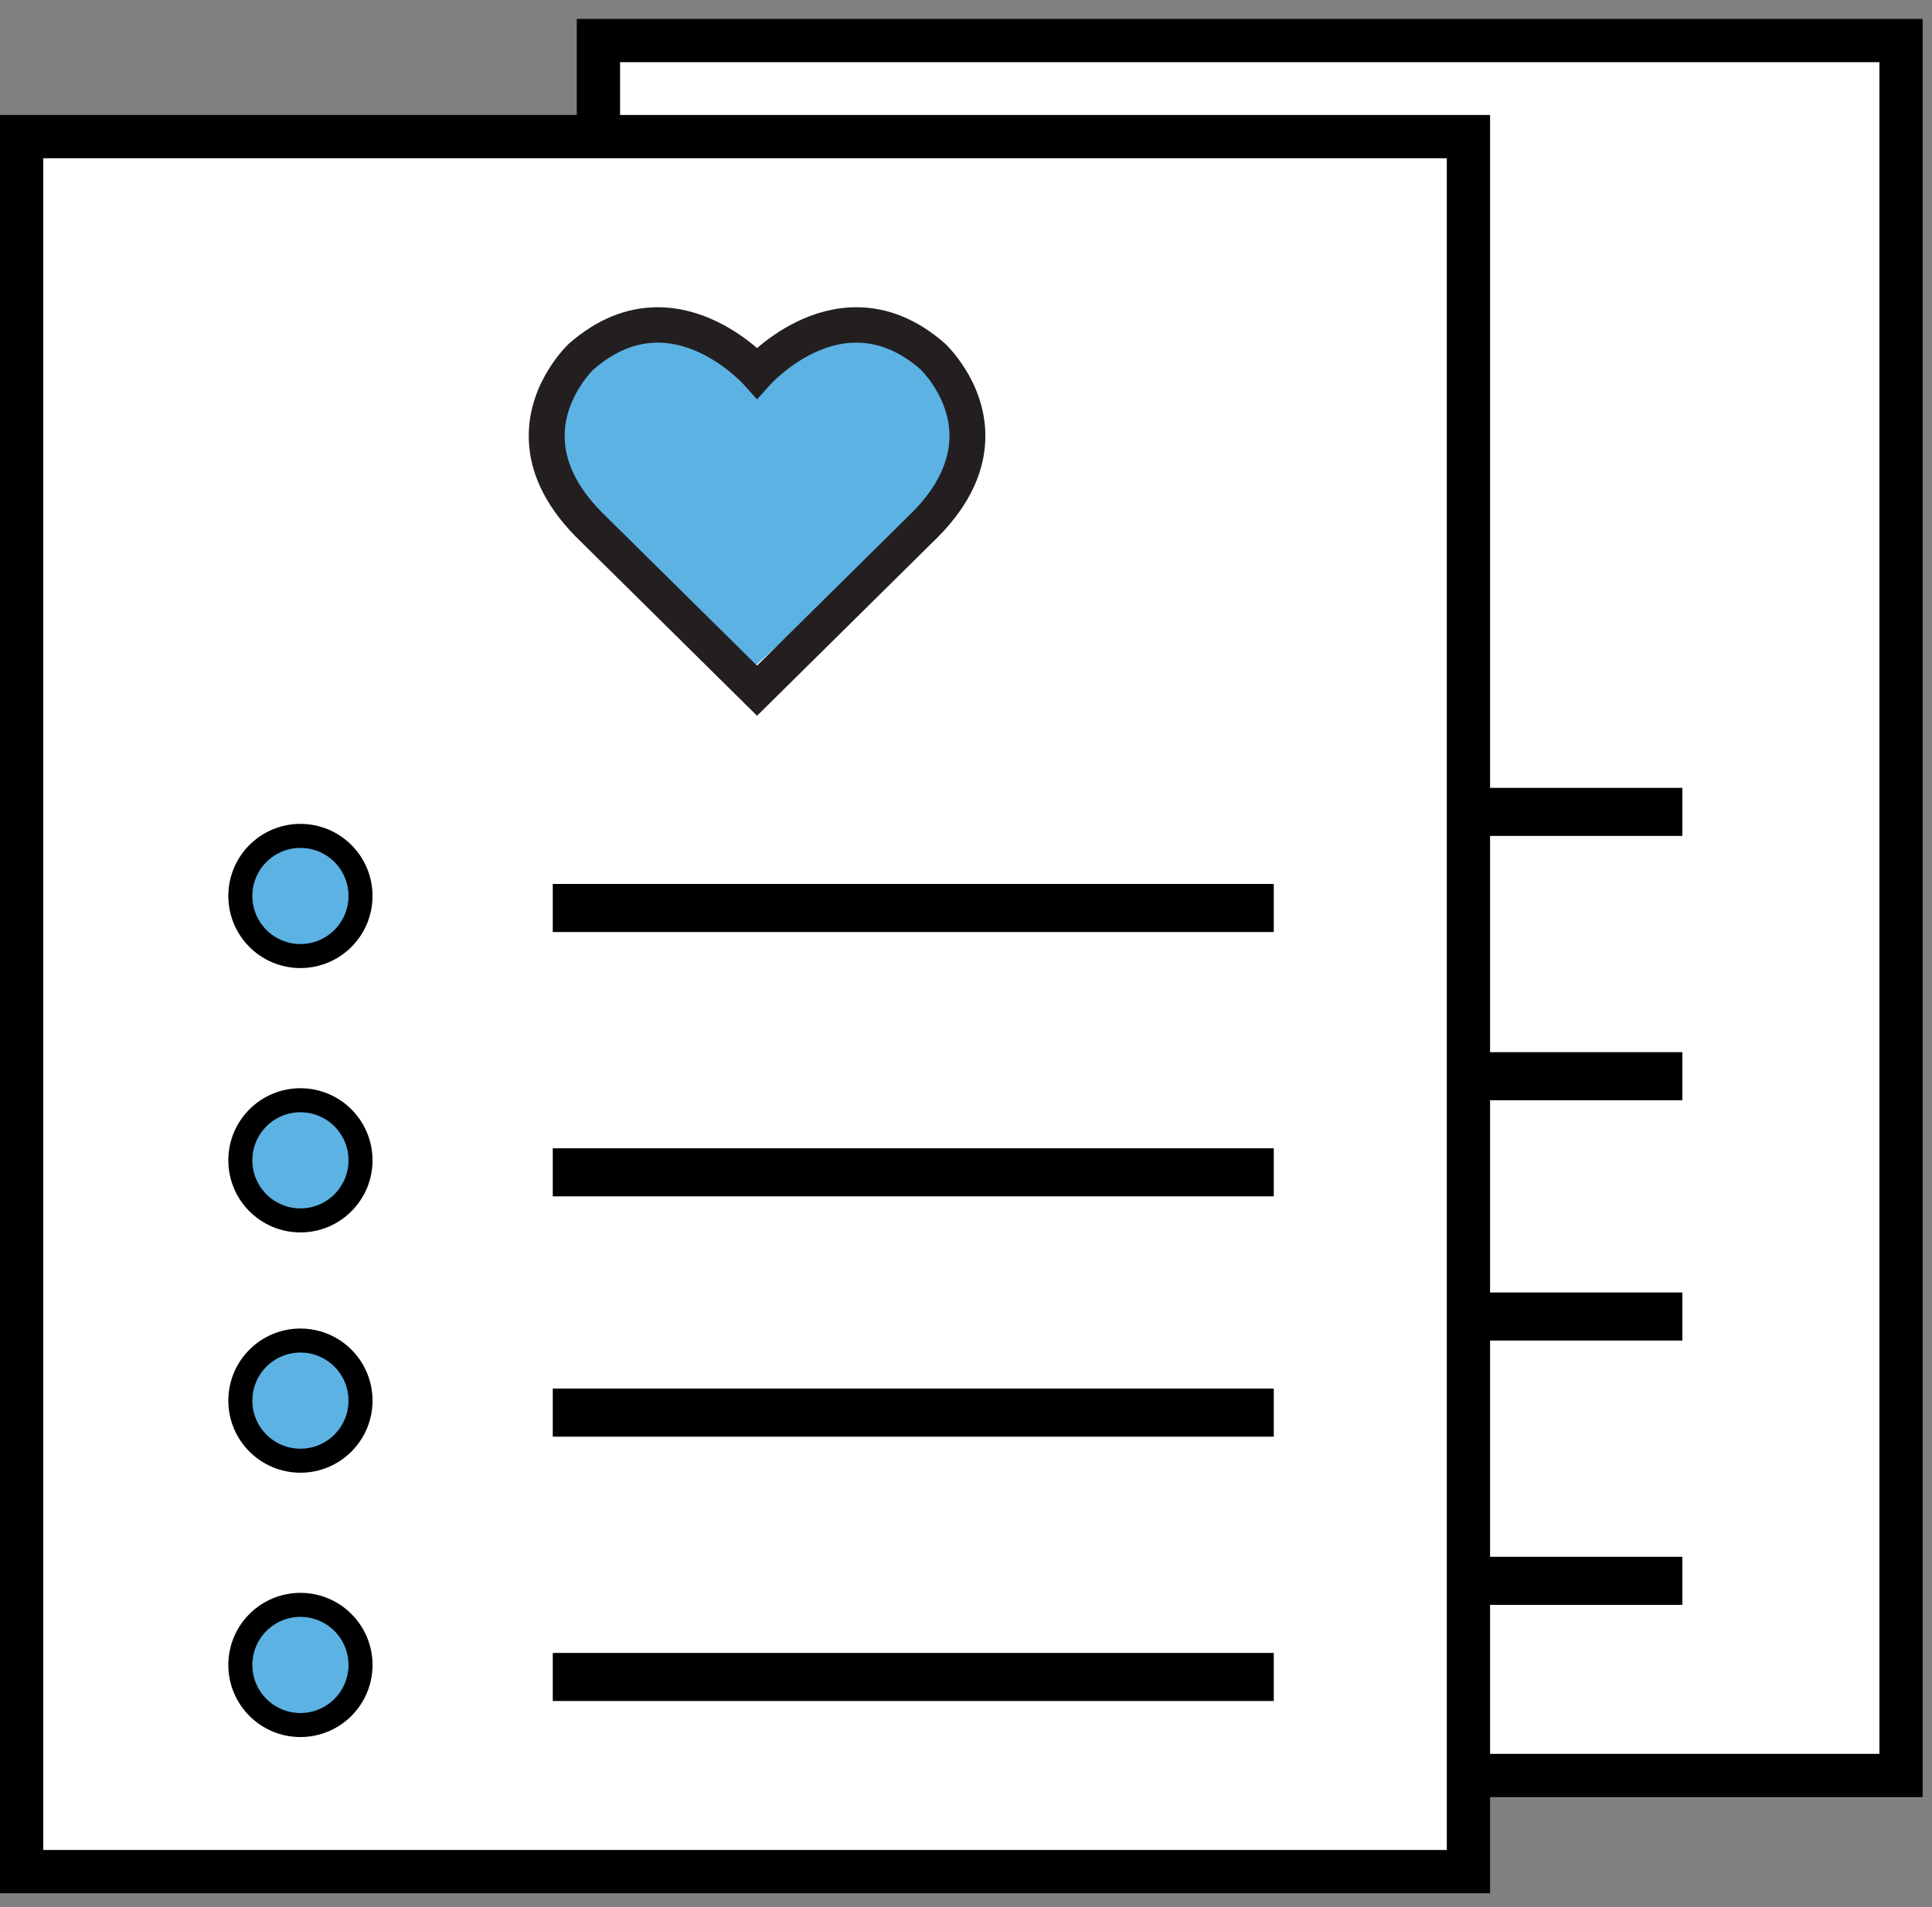
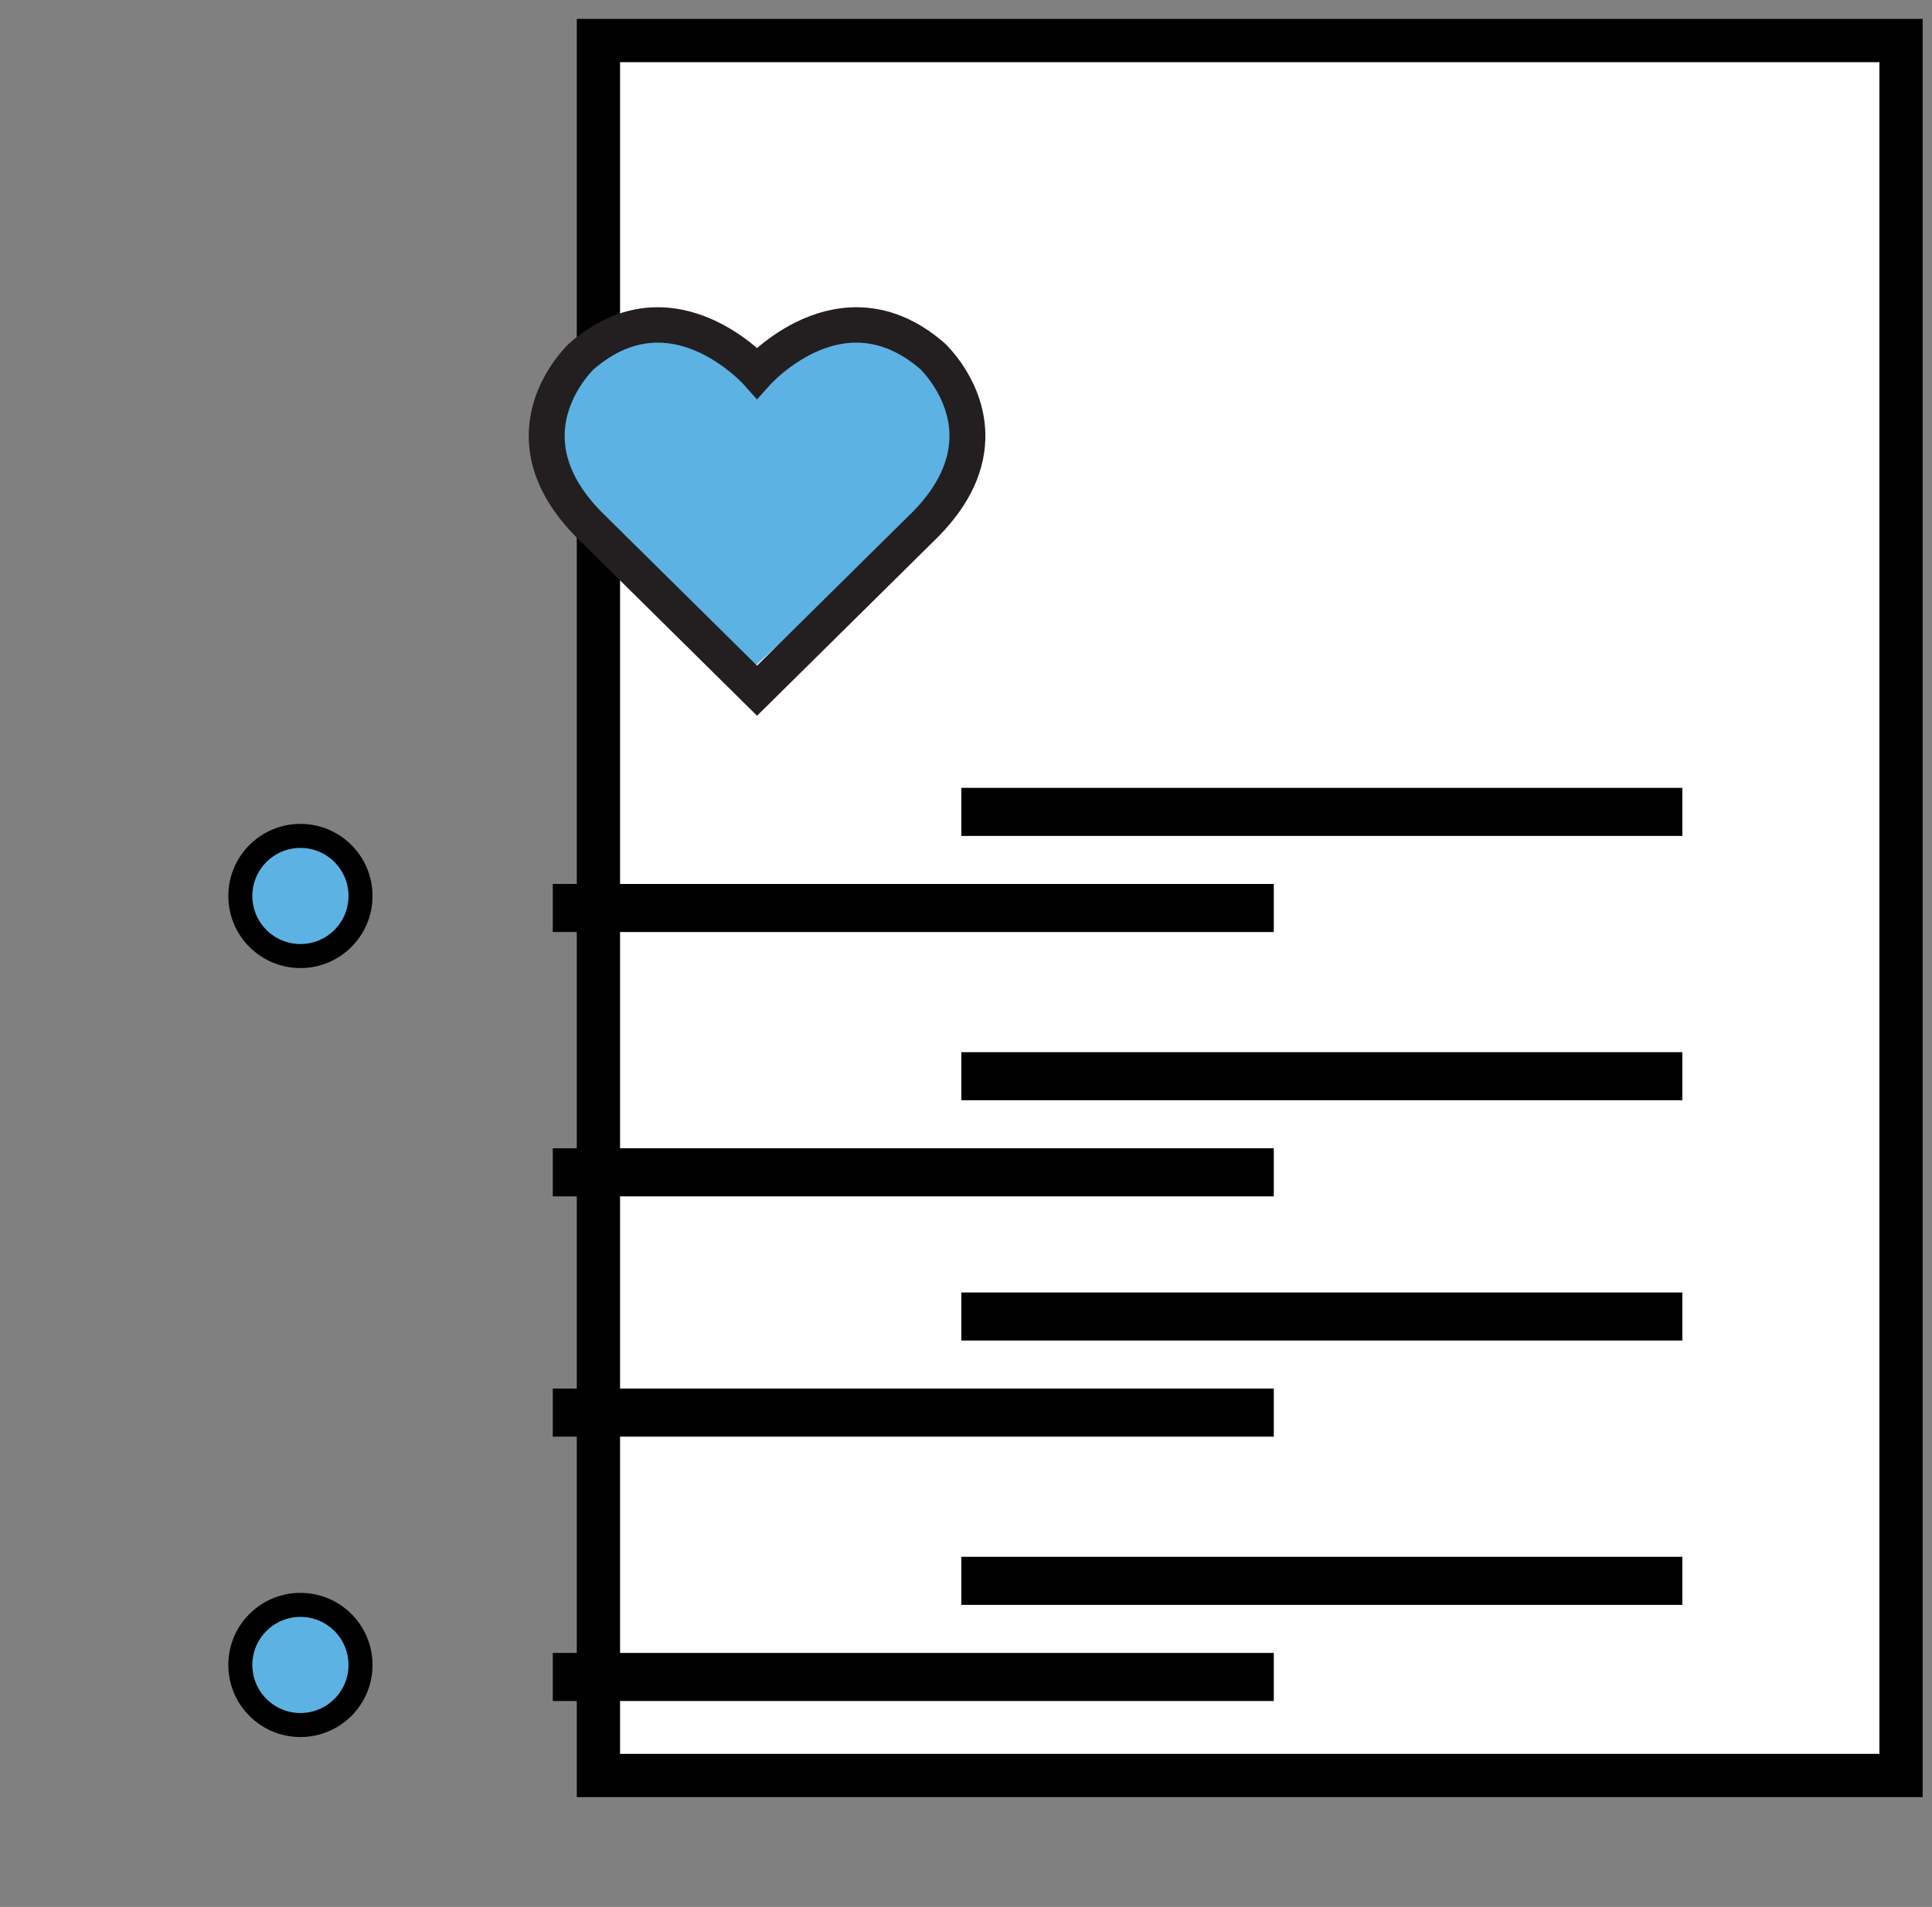
<svg xmlns="http://www.w3.org/2000/svg" width="78px" height="77px" viewBox="0 0 78 77" version="1.1">
  <rect x="0" y="0" width="78" height="77" fill="#808080" stroke="none" />
  <title>icon-types-of-plans</title>
  <desc>Created with Sketch.</desc>
  <g id="No-member-left-behind" stroke="none" stroke-width="1" fill="none" fill-rule="evenodd">
    <g id="no-member-left-behind-insurance-basics" transform="translate(-747, -360)">
      <g id="icon-types-of-plans" transform="translate(746.178, 360.495)">
        <rect id="Rectangle" stroke="#000000" stroke-width="1.747" fill="#FFFFFF" transform="translate(51.277, 36.168) rotate(-270) translate(-51.277, -36.168) " x="16.25" y="9.873" width="70.056" height="52.59" />
        <rect id="Rectangle" fill="#000000" fill-rule="nonzero" x="39.634" y="41.99" width="29.109" height="1.941" />
        <rect id="Rectangle" fill="#000000" fill-rule="nonzero" x="39.634" y="31.317" width="29.109" height="1.941" />
        <rect id="Rectangle" fill="#000000" fill-rule="nonzero" x="39.634" y="51.693" width="29.109" height="1.941" />
        <rect id="Rectangle" fill="#000000" fill-rule="nonzero" x="39.634" y="62.366" width="29.109" height="1.941" />
-         <rect id="Rectangle" stroke="#000000" stroke-width="1.747" fill="#FFFFFF" transform="translate(30.901, 40.05) rotate(-270) translate(-30.901, -40.05) " x="-4.127" y="10.844" width="70.056" height="58.412" />
        <rect id="Rectangle" fill="#000000" fill-rule="nonzero" x="23.139" y="45.871" width="29.109" height="1.941" />
        <rect id="Rectangle" fill="#000000" fill-rule="nonzero" x="23.139" y="35.198" width="29.109" height="1.941" />
        <rect id="Rectangle" fill="#000000" fill-rule="nonzero" x="23.139" y="55.574" width="29.109" height="1.941" />
        <rect id="Rectangle" fill="#000000" fill-rule="nonzero" x="23.139" y="66.248" width="29.109" height="1.941" />
        <circle id="Oval" stroke="#000000" stroke-width="0.97" fill="#5CB2E3" cx="12.951" cy="35.683" r="2.426" />
-         <circle id="Oval" stroke="#000000" stroke-width="0.97" fill="#5CB2E3" cx="12.951" cy="46.357" r="2.426" />
-         <circle id="Oval" stroke="#000000" stroke-width="0.97" fill="#5CB2E3" cx="12.951" cy="56.06" r="2.426" />
        <circle id="Oval" stroke="#000000" stroke-width="0.97" fill="#5CB2E3" cx="12.951" cy="66.733" r="2.426" />
        <path d="M31.229,14.78 C31.229,14.78 27.833,11.274 24.398,14.168 C24.398,14.168 20.951,17.406 25.464,20.956 L31.228,26.465 L38.91,19.454 C38.91,19.454 40.819,15.985 38.436,14.112 C38.436,14.112 34.624,10.94 31.229,14.78" id="Fill-8" fill="#5CB2E3" />
        <path d="M24.778,14.428 C24.779,14.428 23.649,15.511 23.619,17.043 C23.597,18.096 24.096,19.149 25.101,20.172 L31.386,26.383 L37.679,20.164 C38.676,19.149 39.175,18.096 39.154,17.043 C39.123,15.507 37.988,14.423 37.977,14.412 C37.167,13.706 36.292,13.34 35.396,13.34 C33.466,13.34 31.945,15.008 31.93,15.025 L31.384,15.633 L30.841,15.024 C30.826,15.008 29.307,13.34 27.376,13.34 C26.479,13.34 25.606,13.706 24.778,14.428 L24.778,14.428 Z M31.386,28.406 L24.067,21.173 C22.77,19.852 22.134,18.448 22.17,16.994 C22.222,14.854 23.738,13.431 23.802,13.371 C24.918,12.398 26.115,11.911 27.376,11.911 C29.18,11.911 30.638,12.916 31.386,13.56 C32.135,12.916 33.592,11.911 35.396,11.911 C36.657,11.911 37.855,12.398 38.955,13.358 C39.035,13.431 40.55,14.854 40.603,16.994 C40.638,18.448 40.003,19.852 38.712,21.166 L31.386,28.406 Z" id="Fill-9" fill="#231F20" />
      </g>
    </g>
  </g>
</svg>